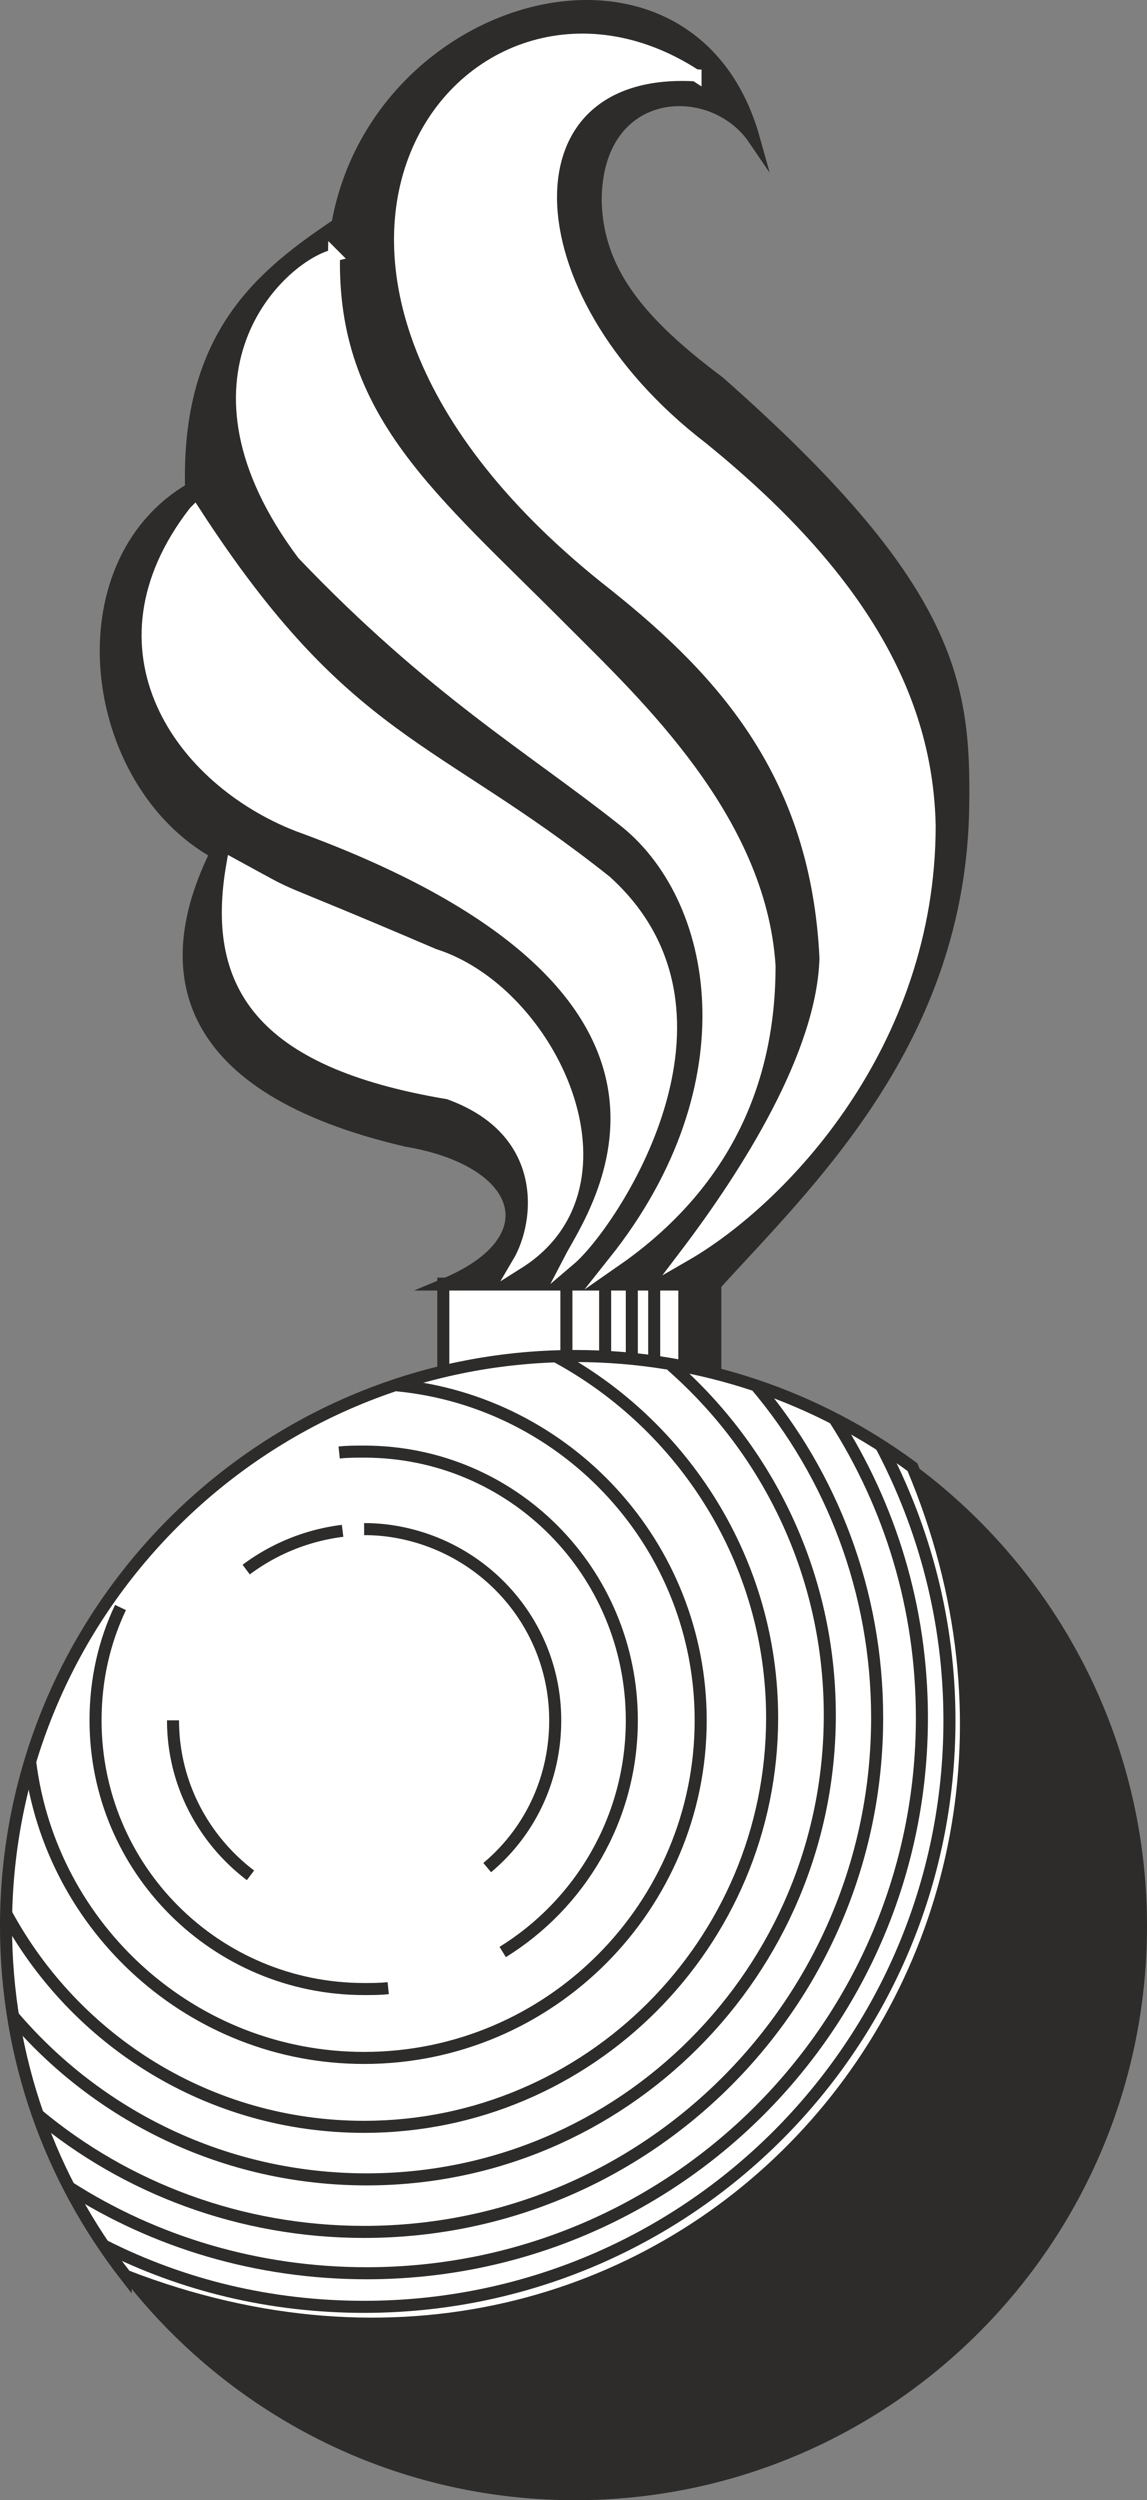
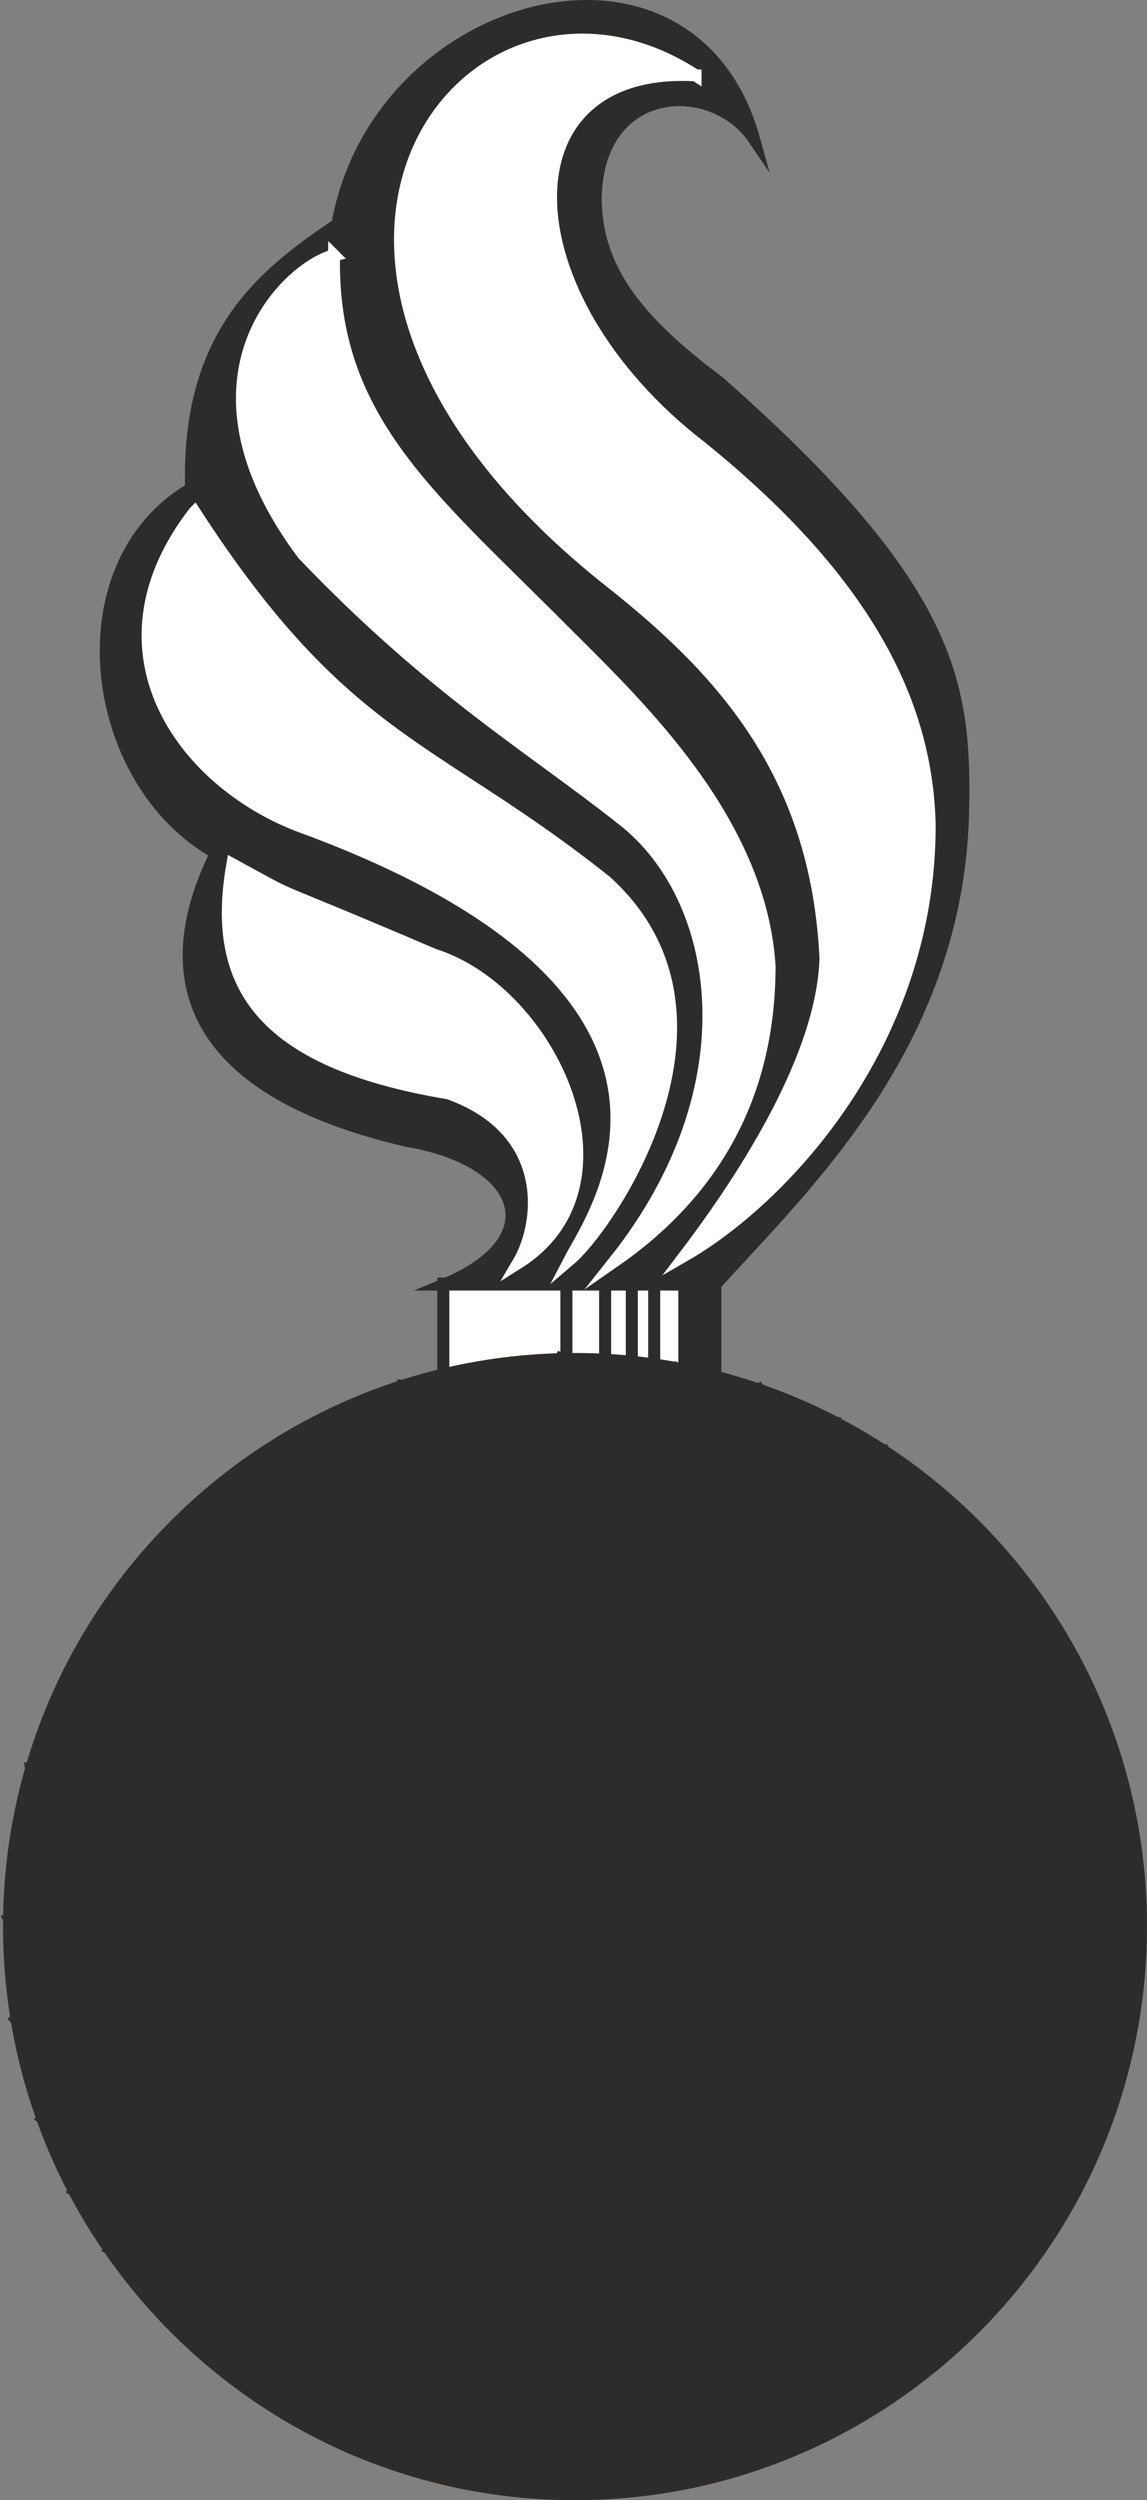
<svg xmlns="http://www.w3.org/2000/svg" width="127.92" height="278.683" viewBox="0 0 95.94 209.012">
  <rect x="0" y="0" width="95.94" height="209.012" fill="#808080" stroke="none" />
  <path d="M309.374 435.993v-8.496h-22.752v8.496z" style="fill:#fff;stroke:#2d2c2b;stroke-width:1.008;stroke-miterlimit:10.433" transform="translate(-249.542 -320.185)" />
  <path d="M296.918 427.569v8.424z" style="fill:#fff" transform="translate(-249.542 -320.185)" />
  <path d="M296.918 427.569v8.424" style="fill:none;stroke:#2d2c2b;stroke-width:1.008;stroke-miterlimit:10.433" transform="translate(-249.542 -320.185)" />
  <path d="M300.158 427.497v8.568z" style="fill:#fff" transform="translate(-249.542 -320.185)" />
  <path d="M300.158 427.497v8.568" style="fill:none;stroke:#2d2c2b;stroke-width:1.008;stroke-miterlimit:10.433" transform="translate(-249.542 -320.185)" />
  <path d="M302.39 427.425v8.568z" style="fill:#fff" transform="translate(-249.542 -320.185)" />
  <path d="M302.39 427.425v8.568" style="fill:none;stroke:#2d2c2b;stroke-width:1.008;stroke-miterlimit:10.433" transform="translate(-249.542 -320.185)" />
  <path d="M304.262 427.497v8.568z" style="fill:#fff" transform="translate(-249.542 -320.185)" />
  <path d="M304.262 427.497v8.568" style="fill:none;stroke:#2d2c2b;stroke-width:1.008;stroke-miterlimit:10.433" transform="translate(-249.542 -320.185)" />
  <path d="M309.374 435.849v-8.352h-3.096v8.352z" style="fill:#2d2c2b" transform="translate(-249.542 -320.185)" />
  <path d="M309.374 427.569h-22.68c9-3.744 6.696-10.368-3.168-12.024-18.864-4.392-20.808-14.184-15.912-24.048-10.728-5.976-12.96-24.12-2.088-30.456-.36-12.96 6.048-17.928 12.24-22.104 3.384-19.008 29.592-25.992 34.848-7.128-3.528-5.184-13.248-4.68-13.248 5.184.144 5.76 3.456 10.008 10.296 15.12 19.368 17.064 20.592 25.056 20.448 35.352-.216 19.656-13.032 31.608-20.736 40.104z" style="fill:#2d2c2b;stroke:#2d2c2b;stroke-width:1.008;stroke-miterlimit:10.433" transform="translate(-249.542 -320.185)" />
  <path d="M268.982 392.433c-1.728 9.864 2.088 16.488 18.072 19.152 8.496 3.024 7.92 10.656 5.832 14.184 10.296-6.48 2.808-22.68-7.056-25.776-15.48-6.624-10.368-4.032-16.848-7.56z" style="fill:#fff;stroke:#fff;stroke-width:1.008;stroke-miterlimit:10.433" transform="translate(-249.542 -320.185)" />
  <path d="M265.814 362.985c-8.928 11.52-1.152 22.392 8.64 26.208 38.232 13.896 24.696 32.544 22.752 36.288 3.384-2.88 15.336-20.448 3.024-31.608-14.472-11.52-21.816-11.448-34.416-30.888z" style="fill:#fff;stroke:#fff;stroke-width:1.008;stroke-miterlimit:10.433" transform="translate(-249.542 -320.185)" />
  <path d="M277.478 341.529c-3.816.936-13.68 10.152-2.592 24.984 10.872 11.376 19.08 16.128 26.712 22.176 8.28 6.408 11.088 22.176-.648 36.936 7.992-5.544 12.96-13.536 12.96-24.696-.792-12.24-11.088-21.888-17.208-28.008-11.016-11.088-19.512-17.64-19.224-31.392z" style="fill:#fff;stroke:#fff;stroke-width:1.008;stroke-miterlimit:10.433" transform="translate(-249.542 -320.185)" />
  <path d="M307.718 326.48c-16.344-.935-16.056 18.36.504 31.105 14.328 11.592 18.864 21.888 19.08 31.608 0 18.36-12.456 31.32-20.448 35.928 5.256-6.912 11.52-16.848 11.736-24.84-.72-15.192-8.424-23.832-17.64-31.176-34.344-26.856-12.168-54.936 6.768-42.624z" style="fill:#fff;stroke:#fff;stroke-width:1.008;stroke-miterlimit:10.433" transform="translate(-249.542 -320.185)" />
  <path d="M297.638 528.945c26.28 0 47.592-21.384 47.592-47.736 0-26.28-21.312-47.664-47.592-47.664-26.28 0-47.592 21.384-47.592 47.664 0 26.352 21.312 47.736 47.592 47.736z" style="fill:#2d2c2b;stroke:#2d2c2b;stroke-width:.504;stroke-miterlimit:10.433" transform="translate(-249.542 -320.185)" />
-   <path d="M260.054 510.44c45 17.425 83.736-25.2 65.808-67.607-7.92-5.832-17.64-9.288-28.224-9.288-26.28 0-47.592 21.384-47.592 47.664 0 11.088 3.744 21.168 10.008 29.232z" style="fill:#fff;stroke:#2d2c2b;stroke-width:1.008;stroke-miterlimit:10.433" transform="translate(-249.542 -320.185)" />
  <path d="M252.062 467.457c1.728 13.968 13.608 24.768 27.936 24.768 15.552 0 28.152-12.672 28.152-28.224 0-14.616-11.16-26.64-25.416-28.008" style="fill:none;stroke:#2d2c2b;stroke-width:1.008;stroke-miterlimit:10.433" transform="translate(-249.542 -320.185)" />
  <path d="M250.046 480.129c5.76 10.656 16.992 17.856 29.952 17.856 18.792 0 34.128-15.336 34.128-34.2 0-13.032-7.416-24.48-18.144-30.24" style="fill:none;stroke:#2d2c2b;stroke-width:1.008;stroke-miterlimit:10.433" transform="translate(-249.542 -320.185)" />
  <path d="M250.55 488.625c7.128 8.424 17.784 13.752 29.664 13.752 21.384 0 38.736-17.352 38.736-38.808 0-11.664-5.112-22.104-13.248-29.232" style="fill:none;stroke:#2d2c2b;stroke-width:1.008;stroke-miterlimit:10.433" transform="translate(-249.542 -320.185)" />
  <path d="M252.71 496.977c7.344 6.12 16.92 9.792 27.288 9.792 23.688 0 42.912-19.224 42.912-42.984 0-10.584-3.816-20.304-10.152-27.792" style="fill:none;stroke:#2d2c2b;stroke-width:1.008;stroke-miterlimit:10.433" transform="translate(-249.542 -320.185)" />
  <path d="M255.302 503.025c7.2 4.608 15.768 7.2 24.912 7.2 25.632 0 46.44-20.736 46.44-46.44 0-9.216-2.664-17.712-7.272-24.912" style="fill:none;stroke:#2d2c2b;stroke-width:1.008;stroke-miterlimit:10.433" transform="translate(-249.542 -320.185)" />
  <path d="M323.27 441.105c3.6 6.84 5.688 14.616 5.688 22.896 0 27.144-21.96 49.032-48.96 49.032-7.848 0-15.192-1.8-21.744-5.112" style="fill:none;stroke:#2d2c2b;stroke-width:1.008;stroke-miterlimit:10.433" transform="translate(-249.542 -320.185)" />
  <path d="M259.622 454.569c-1.368 2.88-2.088 6.048-2.088 9.432 0 12.456 10.08 22.464 22.464 22.464.72 0 1.296 0 2.016-.072m9.576-3.024c6.408-3.96 10.8-11.088 10.8-19.368 0-12.384-9.936-22.464-22.392-22.464-.72 0-1.368 0-2.088.072" style="fill:none;stroke:#2d2c2b;stroke-width:1.008;stroke-miterlimit:10.433" transform="translate(-249.542 -320.185)" />
  <path d="M264.014 464c0 5.329 2.592 10.009 6.48 12.96m19.8-.647c3.528-2.952 5.688-7.344 5.688-12.312 0-7.92-5.76-14.472-13.392-15.768m0 0a15.11 15.11 0 0 0-2.592-.216m-1.8.143a16.944 16.944 0 0 0-8.064 3.24" style="fill:none;stroke:#2d2c2b;stroke-width:1.008;stroke-miterlimit:10.433" transform="translate(-249.542 -320.185)" />
</svg>